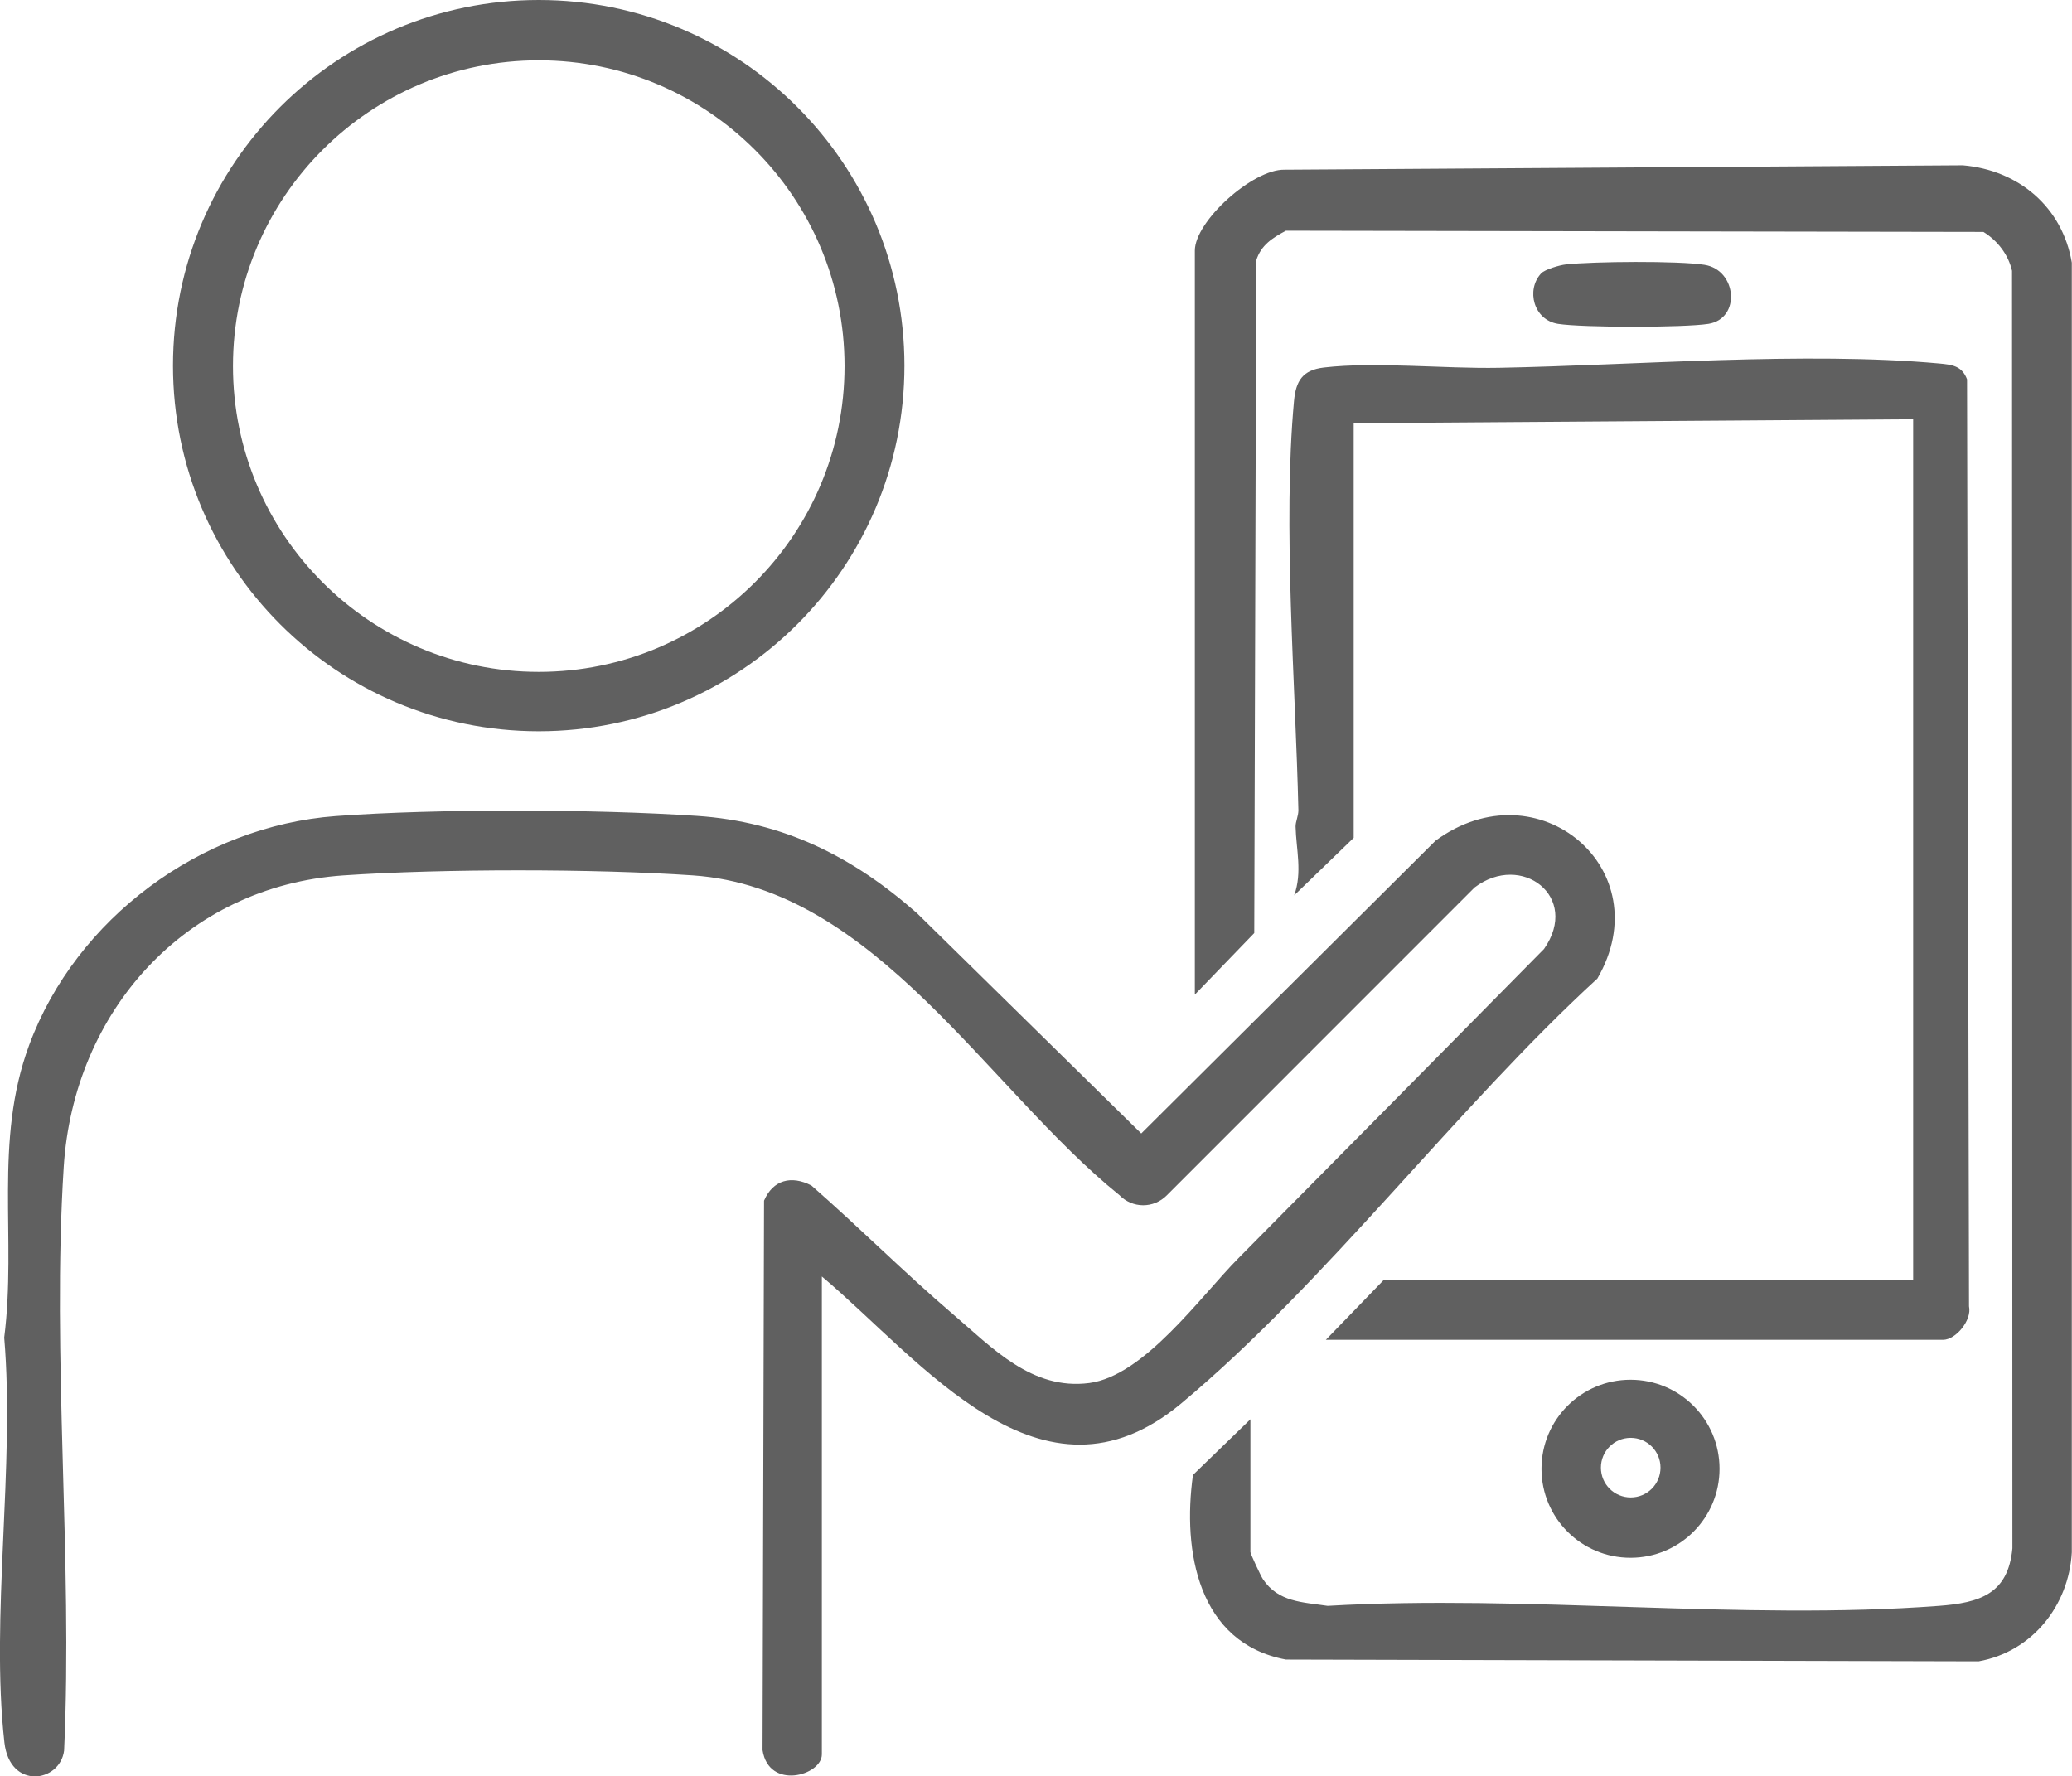
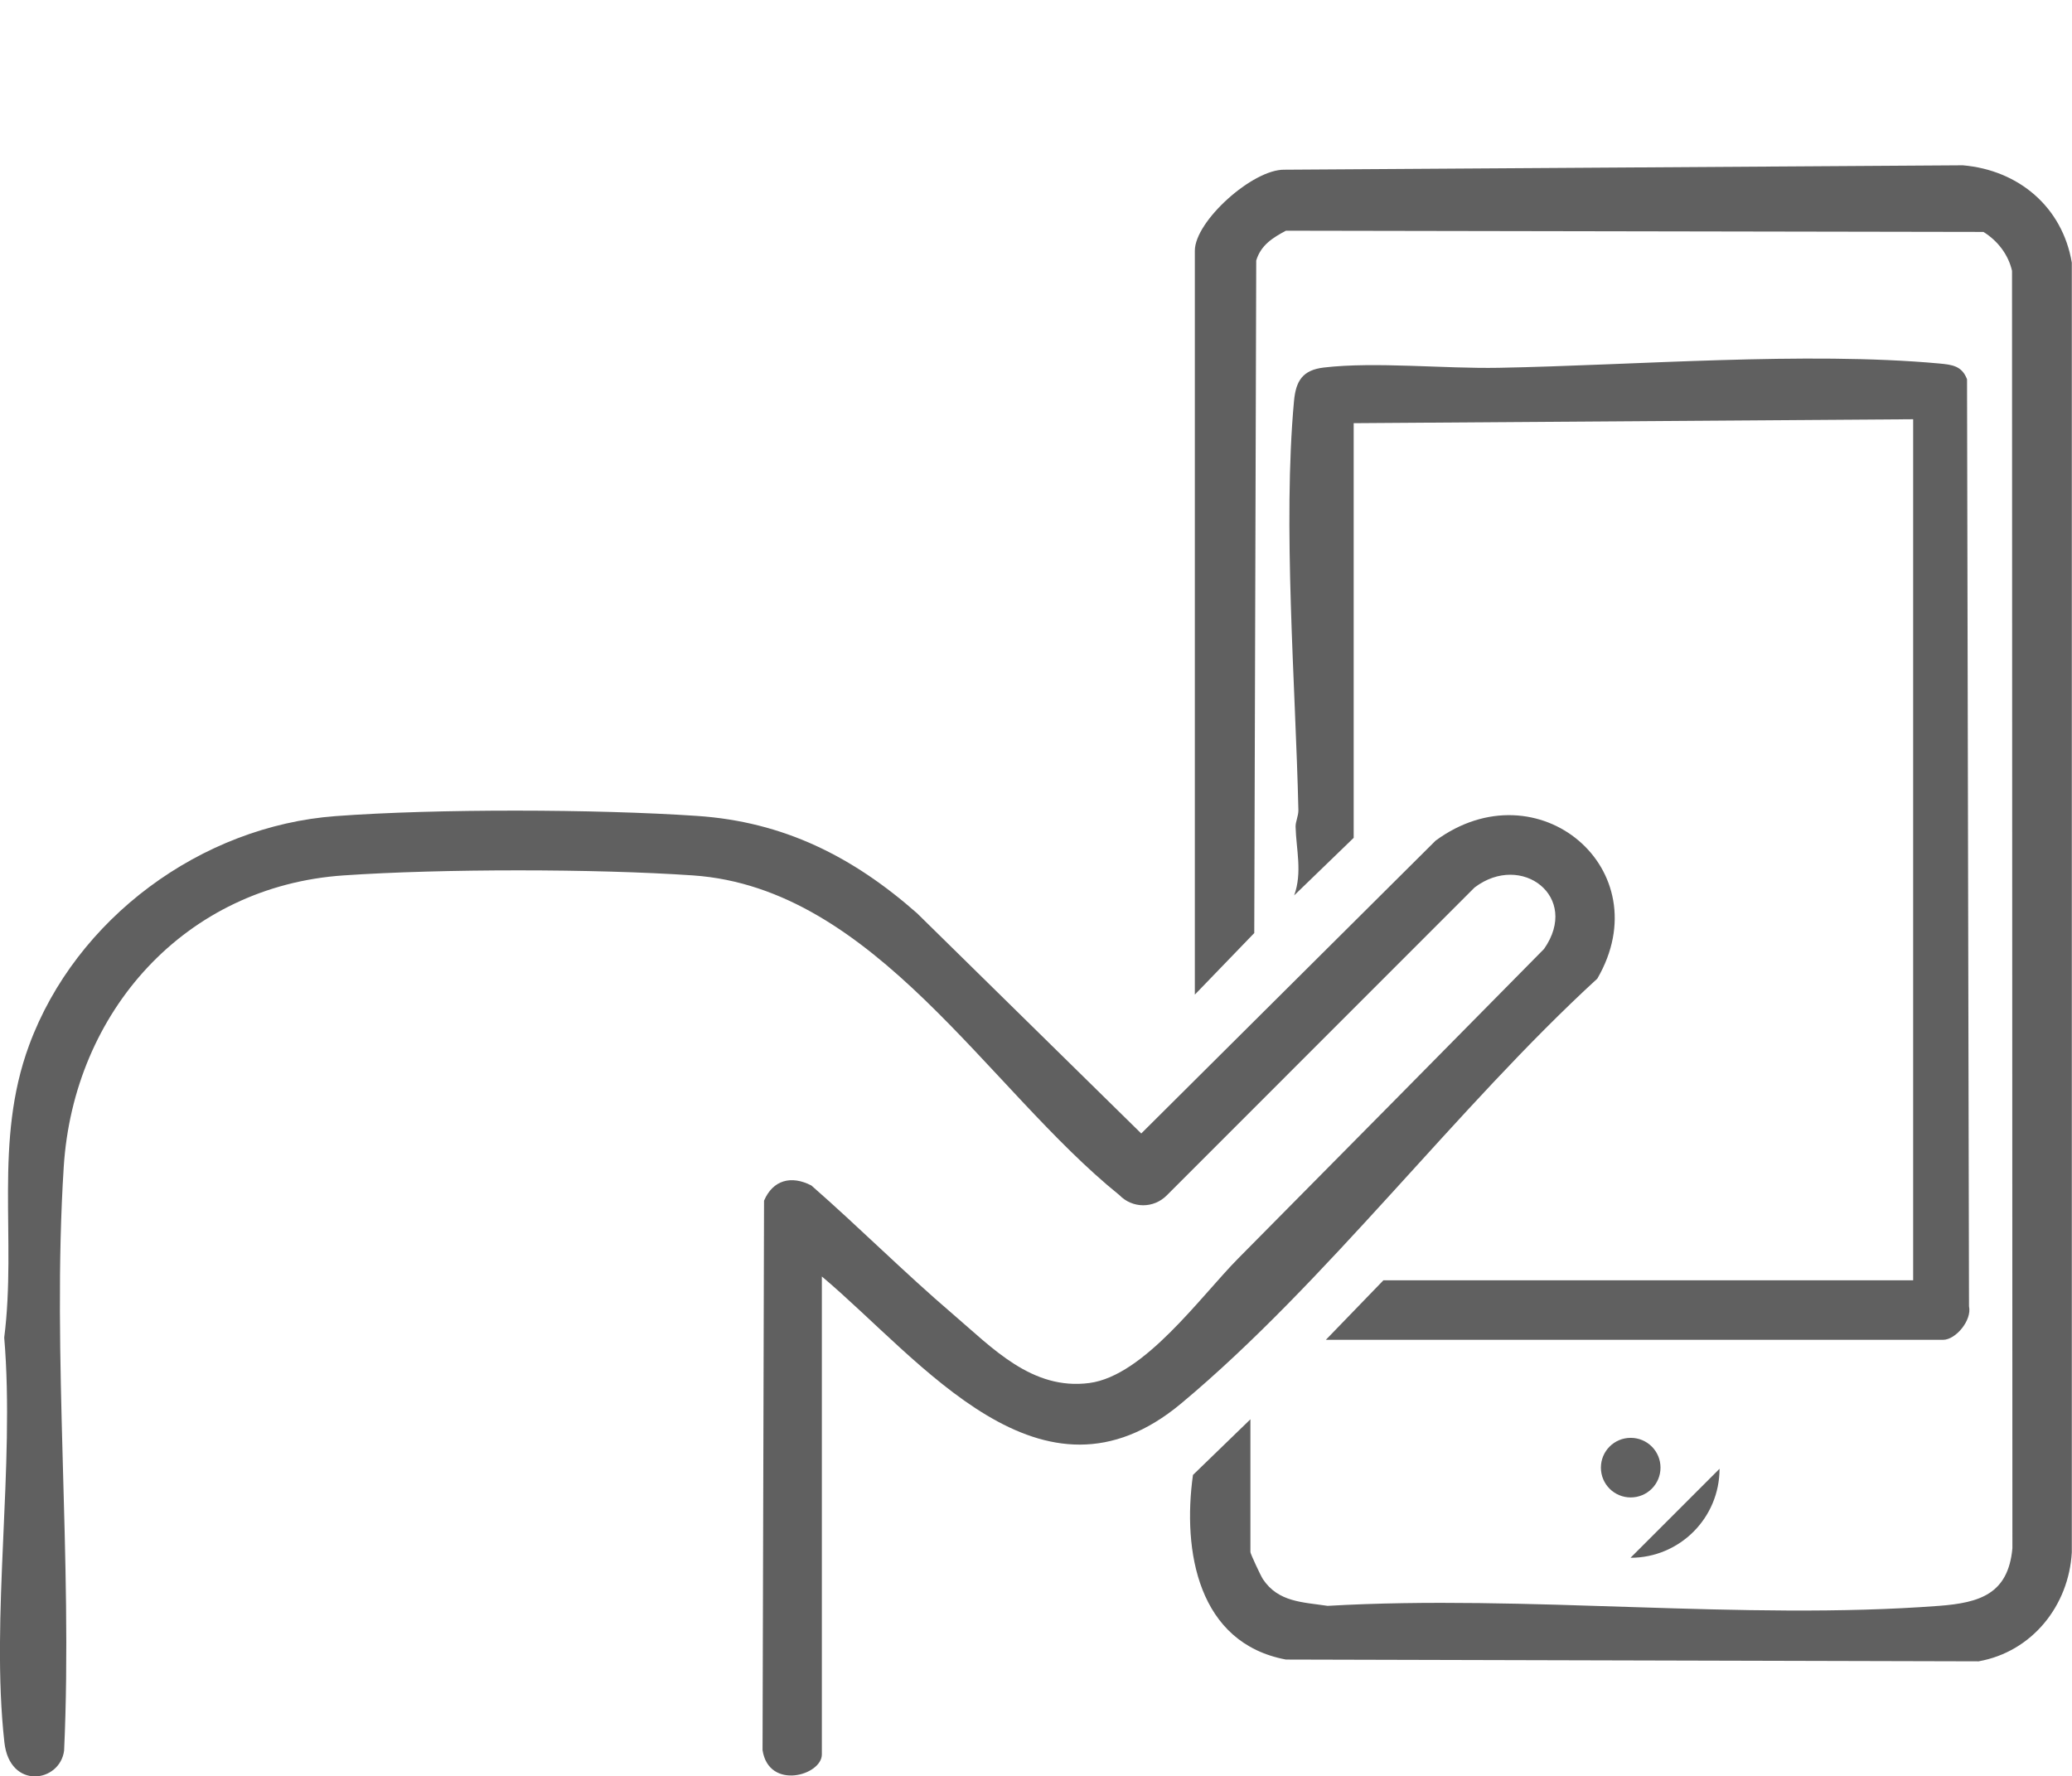
<svg xmlns="http://www.w3.org/2000/svg" id="katman_2" data-name="katman 2" viewBox="0 0 221.1 189.57">
  <defs>
    <style>
      .cls-1 {
        fill: #606060;
      }
    </style>
  </defs>
  <g id="Layer_1" data-name="Layer 1">
    <g>
      <path class="cls-1" d="M87.7,136.2v51.02c0,2.25-5.66,3.86-6.33-.45l.16-58.64c.95-2.21,2.9-2.73,5.05-1.62,5.1,4.46,9.93,9.31,15.08,13.71,4.23,3.61,8.44,8.17,14.58,7.37,5.86-.77,11.87-9.24,15.9-13.31,10.88-10.99,21.76-21.99,32.62-33.01,3.9-5.57-2.41-10.36-7.41-6.56l-32.81,32.82c-1.43,1.47-3.71,1.44-5.1,0-14.02-11.3-26.08-32.78-45.49-34.11-10.49-.72-26.8-.72-37.3,0-16.9,1.16-28.8,14.54-29.85,31.12-1.29,20.26.98,41.88.04,62.28-.45,3.42-5.8,4.2-6.37-.87-1.5-13.41,1.14-29.51-.02-43.21,1.35-10.64-1.16-20.88,2.66-31.21,4.99-13.52,18.35-23.38,32.72-24.44,10.76-.8,27.75-.75,38.54-.02,9.27.62,16.65,4.36,23.49,10.39l23.92,23.5,31.41-31.25c10.9-8,24.03,3.06,17.26,14.72-15,13.75-28.96,32.46-44.42,45.35-14.9,12.42-27.67-4.59-38.33-13.56Z" />
      <path class="cls-1" d="M133.43,151.45v14.18c0,.18,1.1,2.54,1.34,2.9,1.64,2.45,4.23,2.44,6.9,2.84,21.23-1.23,44.22,1.59,65.24,0,4.35-.33,7.38-1.27,7.83-6.14l-.04-136.33c-.4-1.75-1.55-3.22-3.05-4.15l-74.43-.13c-1.43.76-2.67,1.54-3.17,3.18l-.21,71.77-6.34,6.57V26.75c0-3.15,6.18-8.7,9.56-8.64l72.39-.47c5.96.51,10.63,4.46,11.63,10.39v137.63c-.32,5.68-4.23,10.61-9.95,11.63l-73.91-.19c-9.38-1.76-11.06-11.56-9.92-19.7l6.13-5.94Z" />
      <path class="cls-1" d="M141.48,142.98l6.14-6.35h56.53V44.74l-59.7.42v44.25l-6.35,6.14c.89-2.46.21-4.9.15-7.34-.01-.52.31-1.14.3-1.76-.31-13.46-1.68-30.42-.47-43.64.2-2.15.9-3.32,3.19-3.59,5.48-.64,12.89.14,18.66.03,14.53-.27,32.75-1.76,47-.46,1.38.13,2.43.25,2.97,1.69l.21,98.92c.33,1.48-1.41,3.58-2.77,3.58h-65.84Z" />
-       <path class="cls-1" d="M96.51,39.02c0,21.55-17.47,39.02-39.02,39.02S18.46,60.58,18.46,39.02,35.93,0,57.49,0s39.02,17.47,39.02,39.02ZM90.12,39.07c0-18.02-14.61-32.63-32.63-32.63S24.86,21.05,24.86,39.07s14.61,32.63,32.63,32.63,32.63-14.61,32.63-32.63Z" />
-       <path class="cls-1" d="M183.49,156.74c0,5.25-4.25,9.5-9.5,9.5s-9.5-4.25-9.5-9.5,4.25-9.5,9.5-9.5,9.5,4.25,9.5,9.5ZM177.19,156.62c0-1.76-1.42-3.18-3.18-3.18s-3.18,1.42-3.18,3.18,1.42,3.18,3.18,3.18,3.18-1.42,3.18-3.18Z" />
-       <path class="cls-1" d="M164.45,29.18c.39-.43,1.99-.89,2.63-.96,2.92-.32,12.02-.4,14.8.04,3.47.54,3.92,5.75.42,6.3-2.62.41-13.41.41-16.04,0-2.62-.41-3.43-3.62-1.82-5.37Z" />
+       <path class="cls-1" d="M183.49,156.74c0,5.25-4.25,9.5-9.5,9.5ZM177.19,156.62c0-1.76-1.42-3.18-3.18-3.18s-3.18,1.42-3.18,3.18,1.42,3.18,3.18,3.18,3.18-1.42,3.18-3.18Z" />
    </g>
  </g>
</svg>